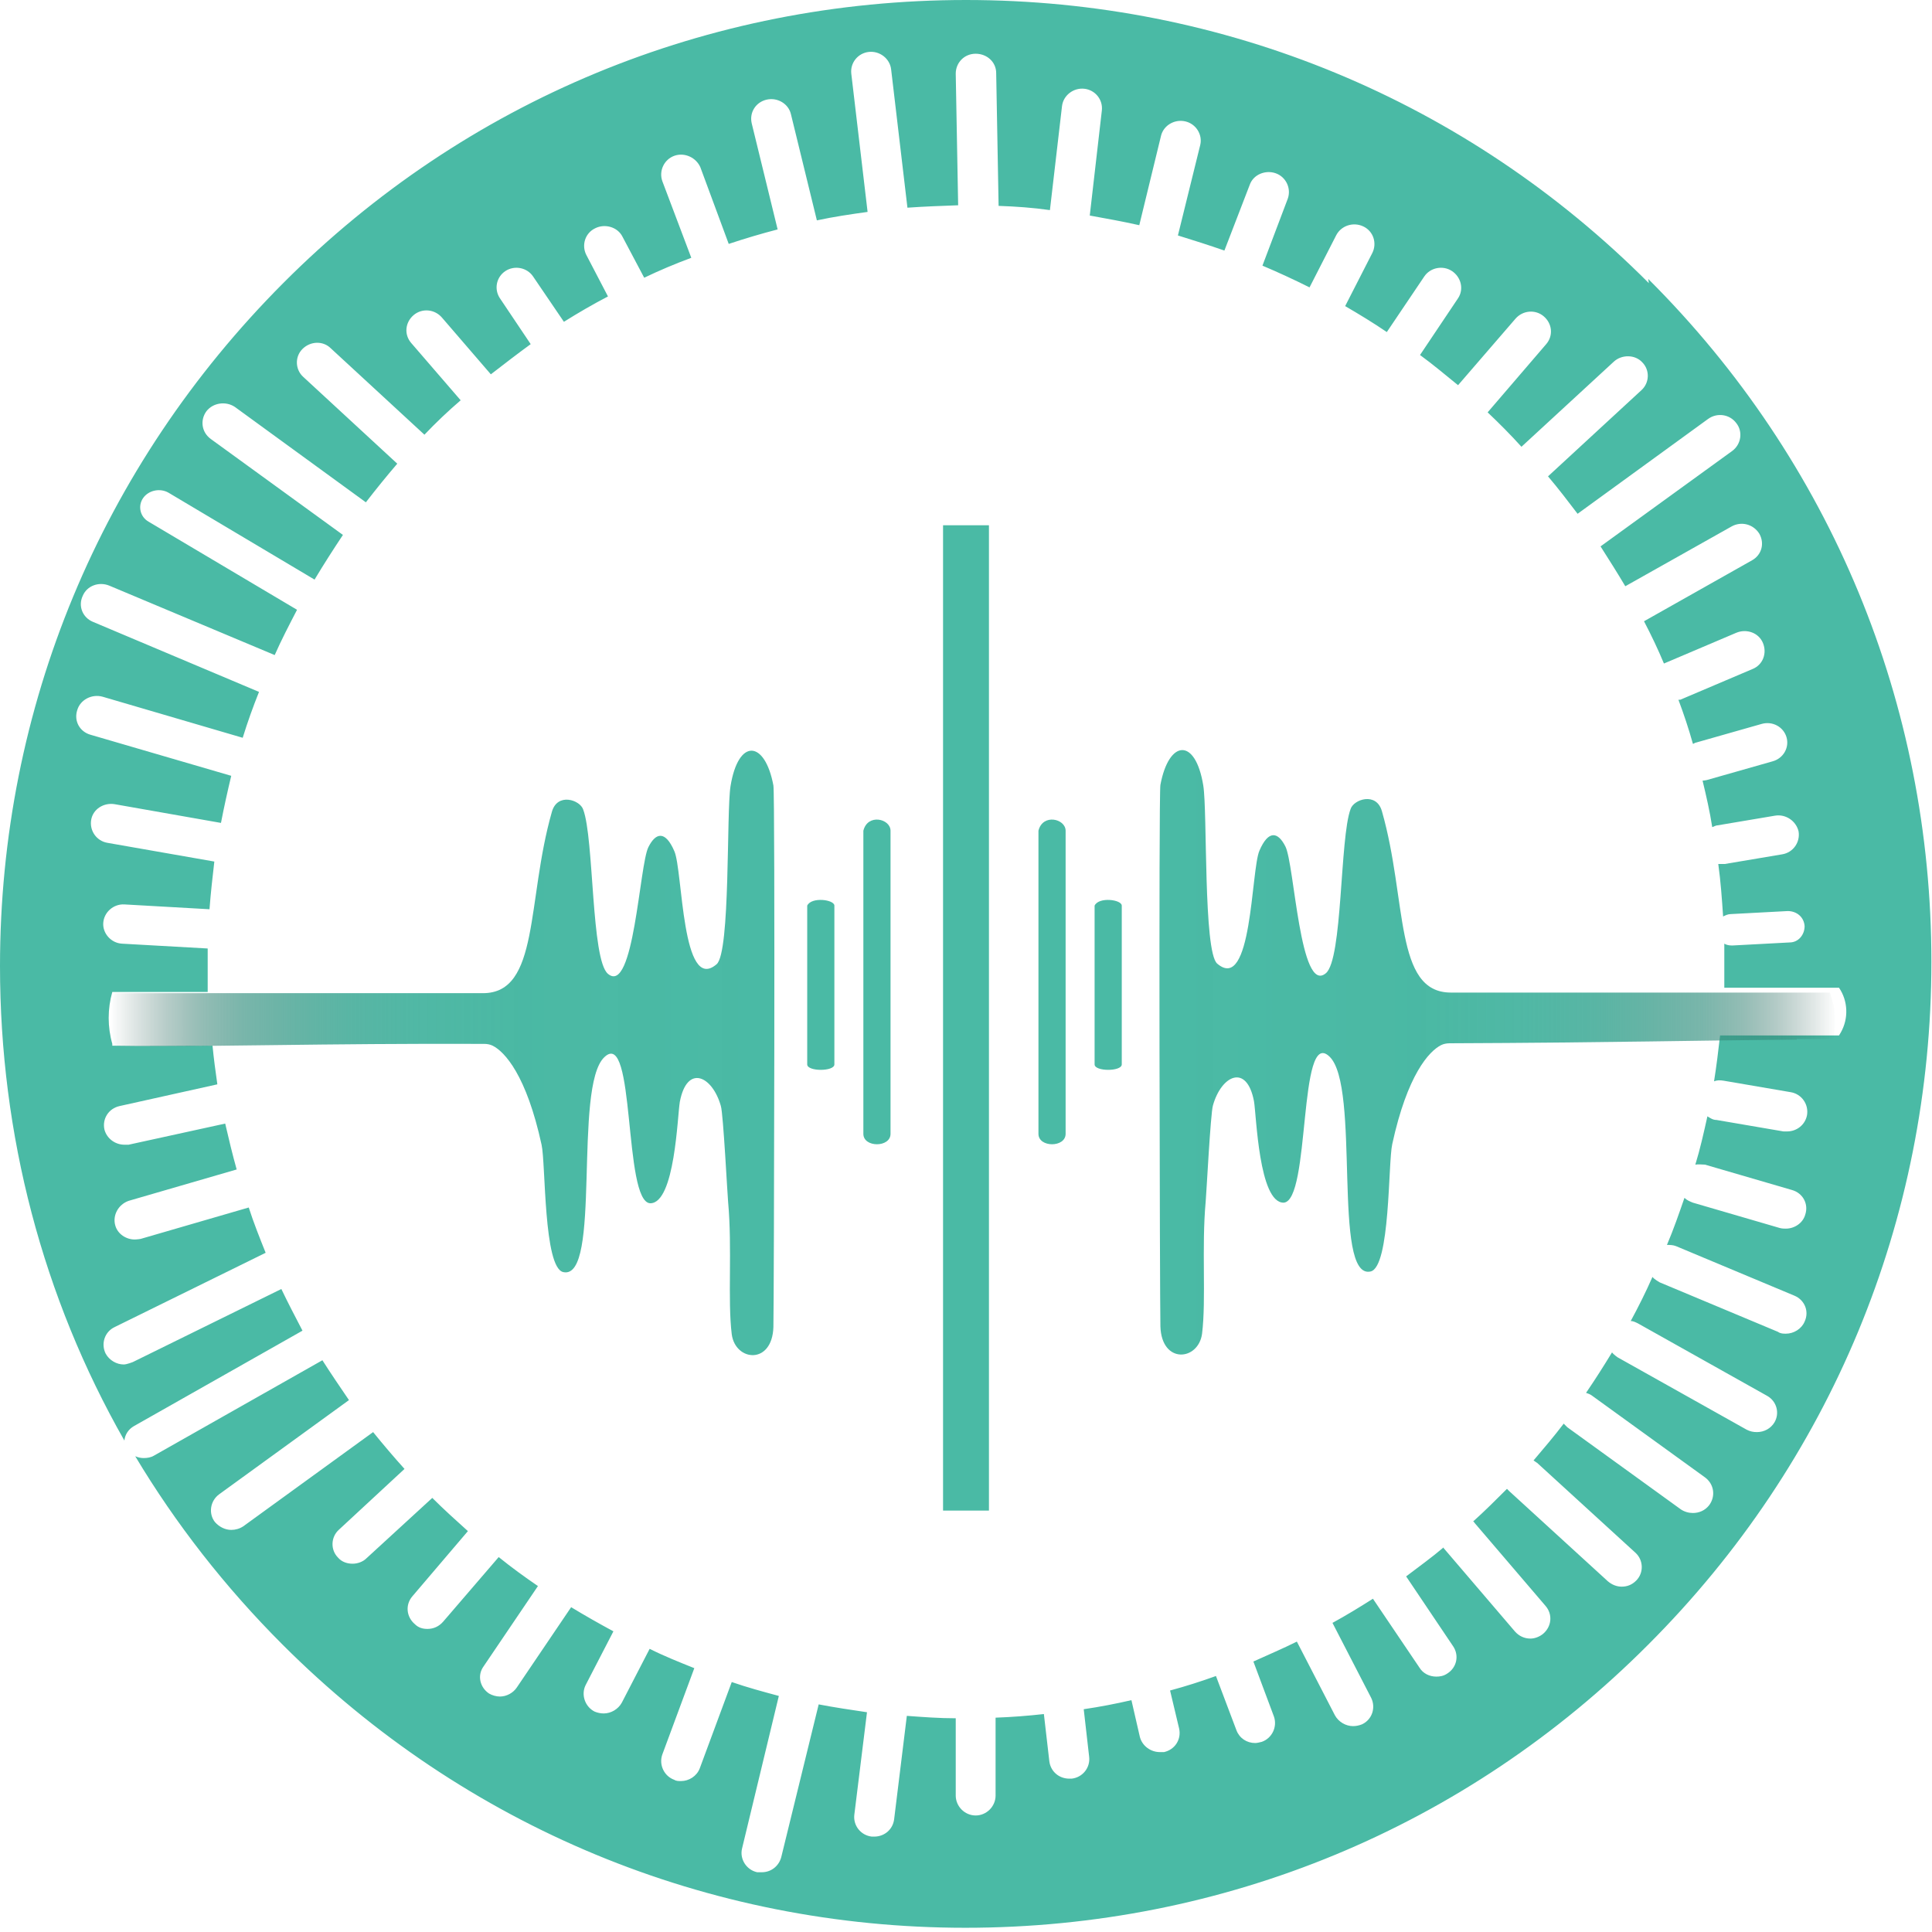
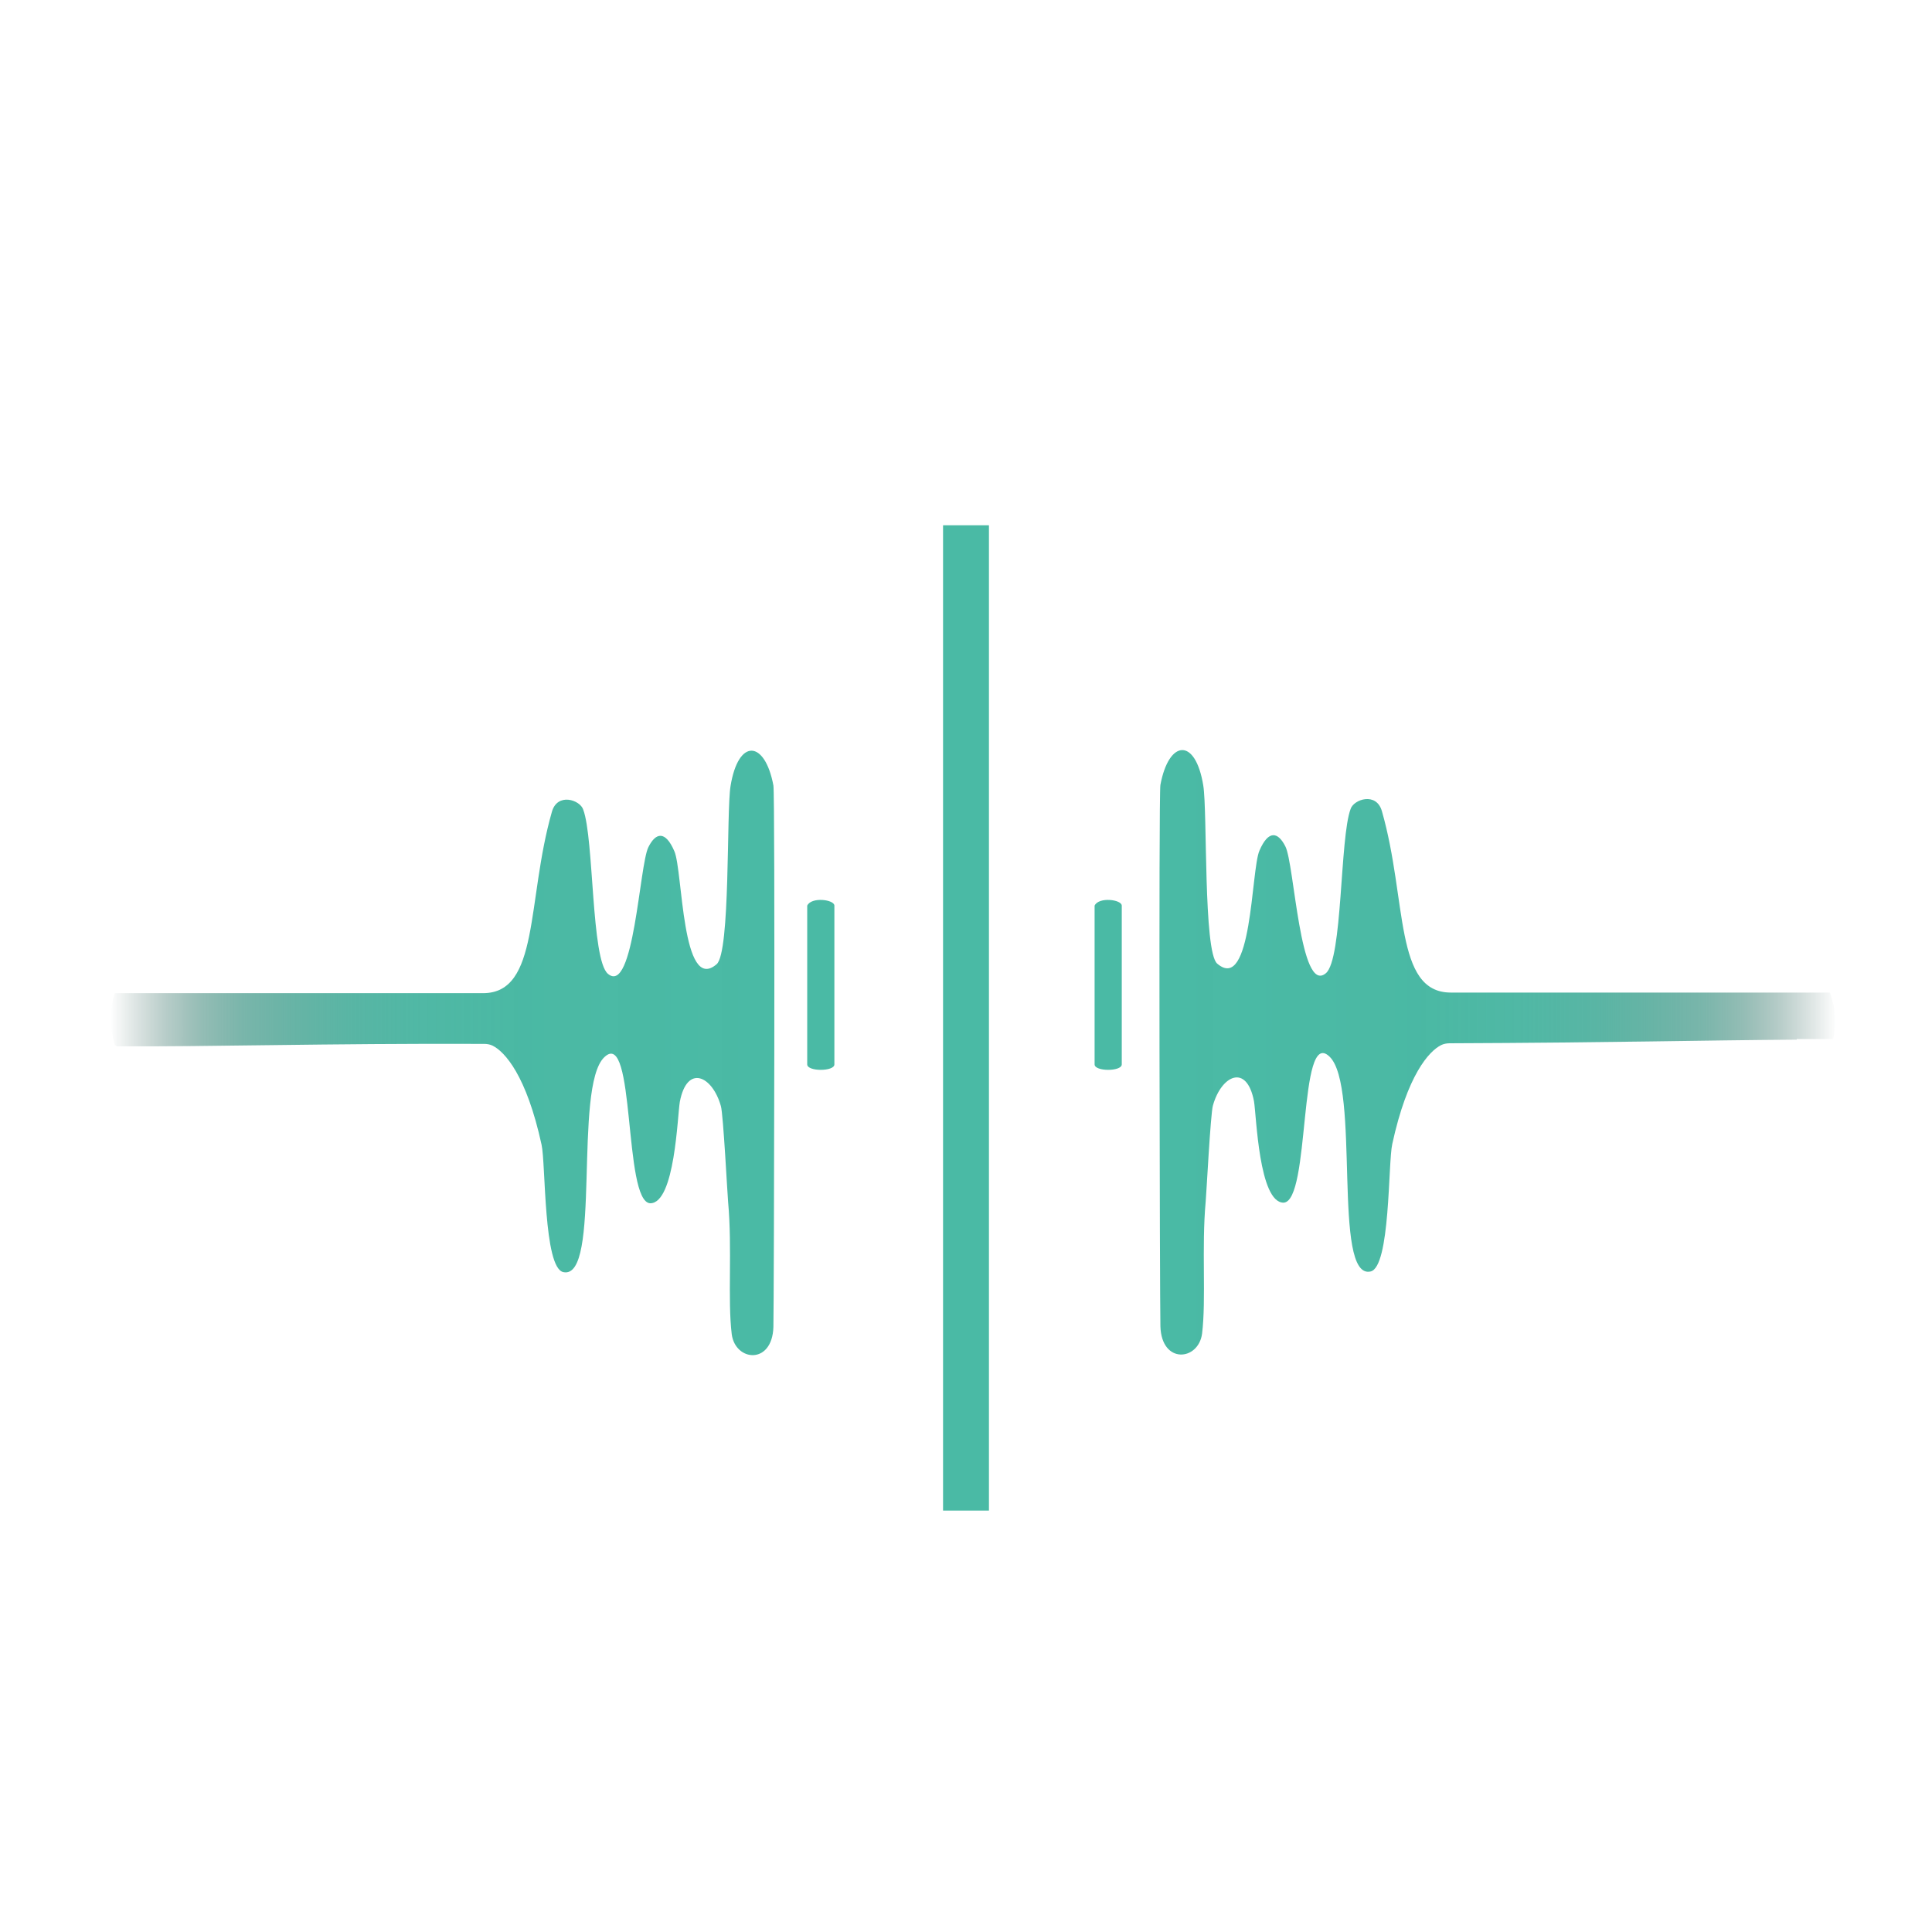
<svg xmlns="http://www.w3.org/2000/svg" xmlns:xlink="http://www.w3.org/1999/xlink" id="Layer_1" data-name="Layer 1" viewBox="0 0 32 32">
  <defs>
    <style>
      .cls-1 {
        fill: url(#linear-gradient-2);
      }

      .cls-2 {
        fill: url(#linear-gradient);
      }

      .cls-3 {
        fill: #4abaa5;
      }
    </style>
    <linearGradient id="linear-gradient" x1="-2126.98" y1="-456.56" x2="-2115.98" y2="-456.56" gradientTransform="translate(2128.8 474)" gradientUnits="userSpaceOnUse">
      <stop offset="0" stop-color="#000" />
      <stop offset="0" stop-color="#0c1e1b" />
      <stop offset="0" stop-color="#1a423b" stop-opacity="0" />
      <stop offset=".04" stop-color="#21554c" stop-opacity=".16" />
      <stop offset=".09" stop-color="#2b6d61" stop-opacity=".36" />
      <stop offset=".14" stop-color="#338273" stop-opacity=".53" />
      <stop offset=".2" stop-color="#3a9383" stop-opacity=".68" />
      <stop offset=".28" stop-color="#40a18f" stop-opacity=".8" />
      <stop offset=".36" stop-color="#44ac99" stop-opacity=".89" />
      <stop offset=".46" stop-color="#47b4a0" stop-opacity=".95" />
      <stop offset=".6" stop-color="#49b8a3" stop-opacity=".99" />
      <stop offset="1" stop-color="#4abaa5" />
    </linearGradient>
    <linearGradient id="linear-gradient-2" x1="4717.51" y1="-456.57" x2="4728.71" y2="-456.57" gradientTransform="translate(4747.92 474) rotate(-180) scale(1 -1)" xlink:href="#linear-gradient" />
  </defs>
-   <path class="cls-3" d="M27.31,4.69C24.29,1.66,20.27,0,16,0S7.71,1.66,4.69,4.69,0,11.73,0,16c0,2.8.71,5.49,2.06,7.86.01-.1.07-.19.16-.24l2.79-1.58c-.12-.23-.24-.46-.35-.69l-2.46,1.21s-.1.04-.15.04c-.12,0-.24-.07-.3-.18-.08-.16-.02-.36.15-.44l2.5-1.23c-.1-.25-.2-.5-.28-.75l-1.79.52s-.06.01-.1.01c-.14,0-.28-.09-.32-.23-.05-.17.05-.35.22-.41l1.79-.52c-.07-.25-.13-.5-.19-.76l-1.6.35s-.05,0-.07,0c-.15,0-.29-.1-.33-.25-.04-.18.07-.35.25-.39l1.62-.36c-.03-.21-.06-.43-.08-.64-.6,0-1.15.01-1.65,0h0s-.01,0-.01,0c0,0,0,0,0,0v-.03c-.08-.28-.08-.58,0-.86h1.58c0-.15,0-.3,0-.45,0-.09,0-.18,0-.27l-1.42-.08c-.18-.01-.32-.17-.31-.34.01-.18.17-.32.35-.31l1.41.08c.02-.27.05-.53.08-.79l-1.77-.31c-.18-.03-.3-.2-.27-.38.03-.18.21-.29.39-.26l1.76.31c.05-.26.11-.53.17-.78l-2.33-.68c-.18-.05-.28-.23-.22-.41.05-.17.24-.27.42-.22l2.32.68c.08-.26.17-.51.27-.76l-2.75-1.16c-.17-.07-.25-.26-.17-.43.07-.17.27-.24.44-.17l2.74,1.15c.11-.25.24-.5.37-.75l-2.46-1.46c-.14-.08-.18-.26-.09-.39.09-.13.28-.17.42-.09l2.42,1.44c.15-.25.31-.5.47-.74l-2.19-1.59c-.15-.11-.18-.31-.07-.46.11-.14.32-.17.47-.07l2.17,1.58c.17-.22.34-.43.52-.64l-1.56-1.44c-.13-.12-.14-.33-.01-.46.13-.13.34-.14.47-.01l1.55,1.43c.19-.2.39-.39.6-.57l-.82-.95c-.12-.14-.1-.34.04-.46.14-.12.35-.1.47.04l.81.94c.22-.17.44-.34.66-.5l-.51-.76c-.1-.15-.06-.35.09-.45.15-.1.36-.06.46.09l.51.75c.24-.15.48-.29.73-.42l-.36-.69c-.08-.16-.02-.36.15-.44.16-.08.37-.02.45.14l.36.68c.25-.12.51-.23.78-.33l-.48-1.27c-.06-.17.03-.36.2-.42.17-.06.36.03.43.19l.47,1.27c.27-.09.54-.17.81-.24l-.43-1.76c-.04-.18.07-.35.25-.39.18-.04.36.07.4.24l.43,1.76c.28-.06.55-.1.84-.14l-.27-2.29c-.02-.18.11-.34.29-.36.18-.02.35.11.37.29l.27,2.29c.28-.02.56-.03.84-.04l-.04-2.18c0-.18.14-.33.33-.33.19,0,.34.14.34.32l.04,2.2c.29.01.57.03.85.07l.2-1.72c.02-.18.19-.31.37-.29.18.02.31.18.29.36l-.2,1.74c.28.05.55.1.82.16l.36-1.48c.04-.17.22-.28.4-.24.18.04.29.22.25.39l-.37,1.5c.26.08.51.16.77.25l.42-1.09c.06-.17.26-.25.43-.19.17.06.26.25.2.42l-.42,1.11c.26.11.52.23.78.36l.44-.86c.08-.16.28-.23.45-.15s.23.28.15.44l-.45.88c.24.14.47.28.69.43l.62-.92c.1-.15.31-.19.46-.09.15.1.2.3.1.45l-.63.94c.22.16.42.33.63.5l.95-1.1c.12-.14.33-.16.47-.04.14.12.16.32.04.46l-.97,1.13c.19.18.38.37.56.57l1.53-1.41c.13-.12.35-.12.47.01.13.13.12.34-.01.46l-1.55,1.43c.17.2.33.41.49.62l2.16-1.57c.15-.11.36-.08.47.07.11.14.08.35-.07.46l-2.18,1.58c.14.22.28.44.41.66l1.76-.99c.16-.09.36-.04.46.12.09.16.04.35-.12.44l-1.79,1.01c.12.23.23.46.33.7,0,0,0,0,0,0l1.2-.51c.17-.07.37,0,.44.17.07.17,0,.36-.17.43l-1.2.51s-.02,0-.03,0c.09.24.17.48.24.73.02,0,.03-.02.05-.02l1.09-.31c.18-.05.36.05.41.22.05.17-.05.35-.23.4l-1.09.31s-.05.01-.07.01c.06.25.12.51.16.77.03-.01.06-.03.09-.03l.95-.16c.18-.03.35.09.39.26.03.18-.09.35-.27.38l-.95.16s-.04,0-.06,0-.04,0-.05,0c.04.29.06.57.08.87.04-.02.08-.04.13-.04l.94-.05c.15,0,.27.1.28.25,0,.14-.1.27-.25.27l-.94.05s-.01,0-.02,0c-.04,0-.09-.01-.12-.03,0,.1,0,.19,0,.29,0,.15,0,.3,0,.44h1.9c.15.22.16.51.03.74l-.03.05h0c-.58,0-1.24,0-1.97,0-.03.26-.06.51-.1.76.05-.02.1-.02.16-.01l1.11.19c.18.03.3.2.27.38-.03.16-.17.27-.33.27-.02,0-.04,0-.06,0l-1.11-.19c-.06,0-.1-.03-.15-.06-.06.27-.12.54-.2.8.05-.01.11,0,.16,0l1.44.42c.18.05.28.23.22.41-.04.14-.18.23-.32.23-.03,0-.06,0-.1-.01l-1.44-.42c-.05-.02-.1-.04-.14-.08-.09.26-.18.52-.29.78.05,0,.1,0,.15.02l1.96.82c.17.07.25.26.17.43-.05.12-.18.2-.31.2-.04,0-.09,0-.13-.03l-1.96-.82s-.09-.05-.12-.09c-.11.25-.23.49-.36.73.04,0,.08.02.12.04l2.14,1.2c.16.09.21.29.12.44-.06.1-.17.16-.29.16-.06,0-.11-.01-.17-.04l-2.14-1.2s-.07-.05-.09-.08c-.14.23-.28.45-.43.67.03.01.06.02.09.04l1.88,1.36c.15.11.18.31.07.46-.07.09-.17.13-.27.13-.07,0-.14-.02-.2-.06l-1.88-1.36s-.04-.04-.06-.06c-.16.21-.33.41-.5.61.02.01.04.03.06.04l1.63,1.49c.13.12.14.33.01.46-.07.07-.15.1-.24.1-.08,0-.16-.03-.23-.09l-1.63-1.49s-.03-.03-.04-.04c-.18.18-.36.36-.56.54,0,0,.02.01.02.02l1.18,1.38c.12.14.1.34-.04.46-.06.05-.14.08-.21.08-.1,0-.19-.04-.26-.12l-1.18-1.38s0,0,0-.01c-.2.17-.41.32-.62.48l.78,1.16c.1.15.06.35-.1.45-.06.04-.12.05-.18.05-.11,0-.22-.05-.28-.15l-.77-1.14c-.22.14-.45.28-.67.4l.64,1.24c.08.16.02.36-.15.44-.05.02-.1.03-.15.03-.12,0-.24-.07-.3-.18l-.63-1.22c-.24.12-.48.22-.72.33l.34.91c.06.17-.03.36-.2.42-.04.01-.08.02-.11.02-.14,0-.26-.08-.31-.21l-.34-.9c-.25.09-.5.17-.76.24l.15.63c.04.18-.07.35-.25.39-.02,0-.05,0-.07,0-.15,0-.29-.1-.33-.25l-.14-.61c-.26.06-.52.11-.79.15l.09.79c.02.18-.11.34-.29.36-.01,0-.03,0-.04,0-.17,0-.31-.12-.33-.29l-.09-.78c-.27.03-.53.05-.8.06v1.29c0,.18-.15.33-.33.33s-.33-.15-.33-.33v-1.28c-.27,0-.54-.02-.81-.04l-.21,1.71c-.02.17-.16.29-.33.29-.01,0-.03,0-.04,0-.18-.02-.31-.18-.29-.36l.21-1.7c-.27-.04-.54-.08-.8-.13l-.62,2.53c-.04.15-.17.25-.32.25-.03,0-.05,0-.08,0-.18-.04-.29-.22-.25-.39l.61-2.53c-.26-.07-.52-.14-.78-.23l-.53,1.43c-.05.13-.18.21-.31.21-.04,0-.08,0-.11-.02-.17-.06-.26-.25-.2-.42l.53-1.43c-.25-.1-.5-.2-.74-.32l-.46.89c-.06.11-.18.18-.3.18-.05,0-.1-.01-.15-.03-.16-.08-.23-.28-.15-.44l.46-.89c-.24-.13-.47-.26-.7-.4l-.9,1.33c-.06.09-.17.15-.28.15-.06,0-.13-.02-.18-.05-.15-.1-.2-.3-.09-.45l.9-1.33c-.22-.15-.44-.31-.65-.48l-.92,1.07c-.07.08-.16.12-.26.12-.08,0-.15-.02-.21-.08-.14-.12-.16-.32-.04-.46l.92-1.08c-.2-.18-.4-.36-.59-.55l-1.09,1c-.06.06-.15.09-.23.09-.09,0-.18-.03-.24-.1-.13-.13-.12-.34.01-.46l1.09-1.01c-.18-.2-.35-.4-.52-.61l-2.15,1.56c-.06.04-.13.06-.2.06-.1,0-.2-.05-.27-.13-.11-.14-.08-.35.07-.46l2.15-1.56c-.15-.22-.3-.44-.44-.66l-2.79,1.58c-.05.03-.11.04-.17.04-.05,0-.09-.01-.14-.03.67,1.12,1.49,2.17,2.44,3.12,3.02,3.02,7.04,4.69,11.31,4.69s8.29-1.66,11.31-4.69c3.02-3.02,4.69-7.04,4.69-11.31s-1.66-8.29-4.69-11.31Z" />
  <g>
    <g>
      <g id="IUq8dy17">
        <g>
          <rect class="cls-3" x="15.62" y="8.7" width=".76" height="16.32" />
-           <path class="cls-3" d="M17.2,13.76c.07-.29.45-.2.45,0v5.02c0,.23-.45.23-.45,0v-5.02h0Z" />
        </g>
      </g>
      <path class="cls-3" d="M18.13,15h0c.07-.15.45-.1.45,0v2.63c0,.12-.45.12-.45,0v-2.63h0Z" />
-       <path class="cls-3" d="M14.3,13.76c.07-.29.45-.2.45,0v5.02c0,.23-.45.23-.45,0v-5.02h0Z" />
      <path class="cls-3" d="M13.37,15h0c.07-.15.45-.1.45,0v2.63c0,.12-.45.12-.45,0v-2.63h0Z" />
    </g>
    <path class="cls-2" d="M1.92,17.33c1.55.01,3.45-.05,6.1-.04.05,0,.1.01.14.03.2.1.56.49.81,1.64.07.31.03,2.04.36,2.11.64.14.16-3.07.68-3.56.52-.5.31,2.4.76,2.42.41,0,.45-1.45.49-1.68.12-.63.54-.43.68.07.04.13.11,1.5.12,1.59.07.77-.01,1.62.06,2.19.06.45.67.51.69-.12.01-.45.03-8.83,0-8.97-.14-.75-.58-.79-.71.01-.07.43,0,2.75-.23,2.95-.58.5-.56-1.55-.7-1.87-.15-.35-.31-.31-.43-.07-.15.29-.24,2.46-.67,2.1-.28-.23-.23-2.24-.41-2.72-.05-.16-.43-.29-.52.04-.42,1.47-.2,3-1.14,3H1.9c-.09.27-.08.58,0,.86h0s.03.01.03.01Z" />
  </g>
  <path class="cls-1" d="M29.76,17.22c-1.55.01-3.1.05-5.75.06-.05,0-.1.01-.14.03-.2.1-.56.49-.81,1.64-.07.31-.03,2.04-.36,2.11-.64.14-.16-3.07-.68-3.56-.52-.5-.31,2.4-.76,2.42-.41,0-.45-1.45-.49-1.68-.12-.63-.54-.43-.68.07-.04.13-.11,1.5-.12,1.59-.07.77.01,1.62-.06,2.19-.06.45-.67.51-.69-.12-.01-.45-.03-8.83,0-8.97.14-.75.58-.79.71.01.07.43,0,2.75.23,2.95.58.5.56-1.55.7-1.87.15-.35.31-.31.43-.07.15.29.24,2.46.67,2.1.28-.23.23-2.24.41-2.72.05-.16.43-.29.52.04.42,1.47.2,3,1.14,3h6.28c.09.28.13.49.05.77h-.6Z" />
</svg>